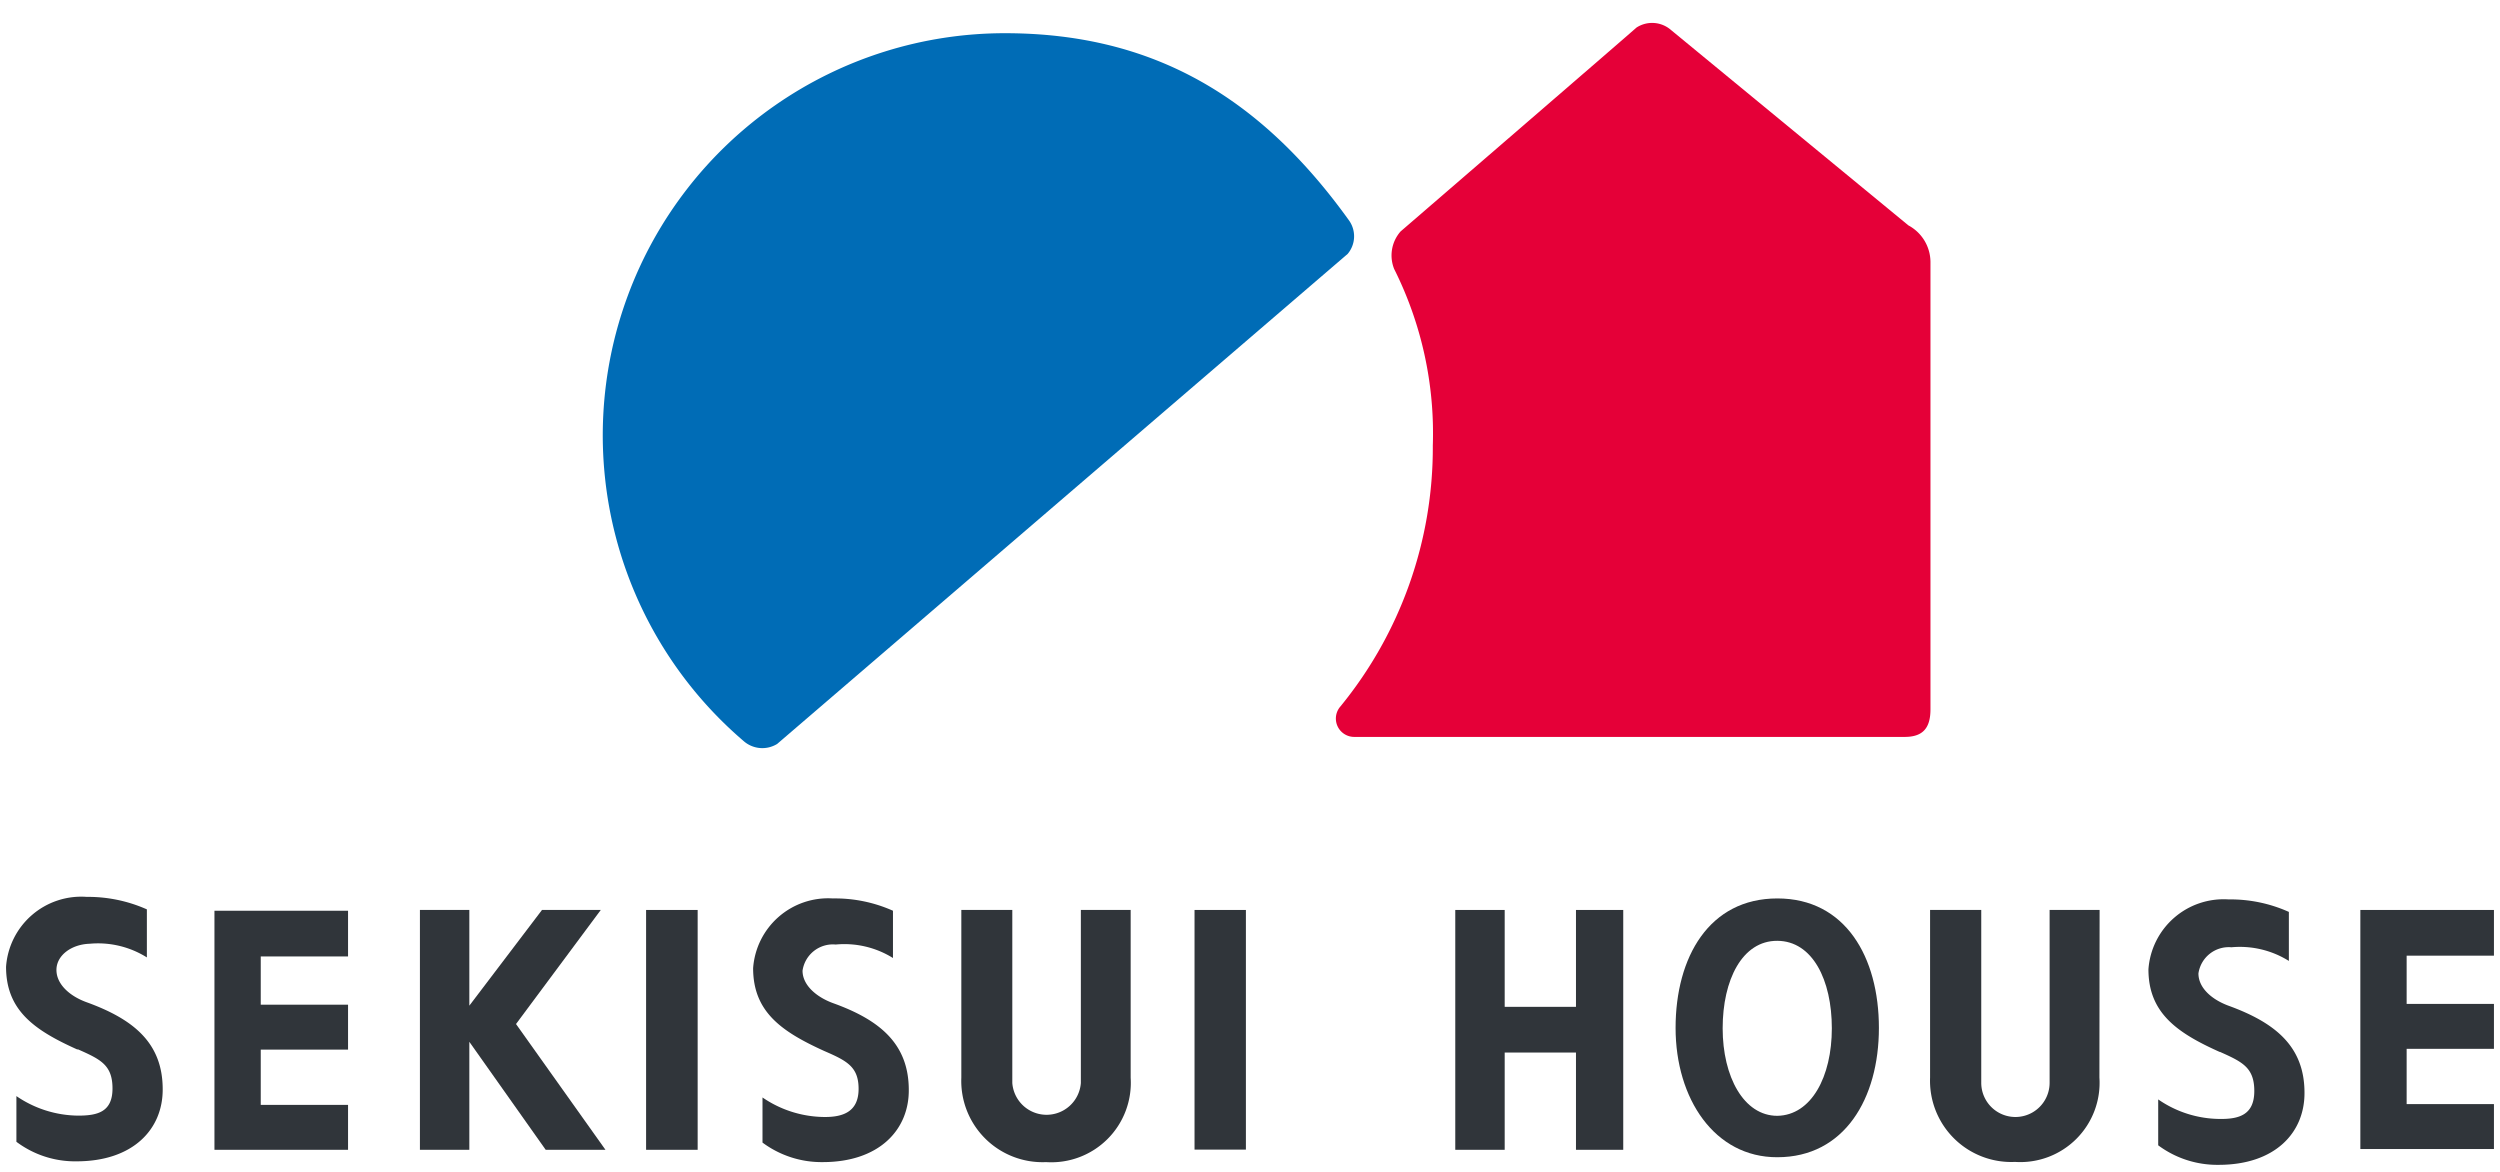
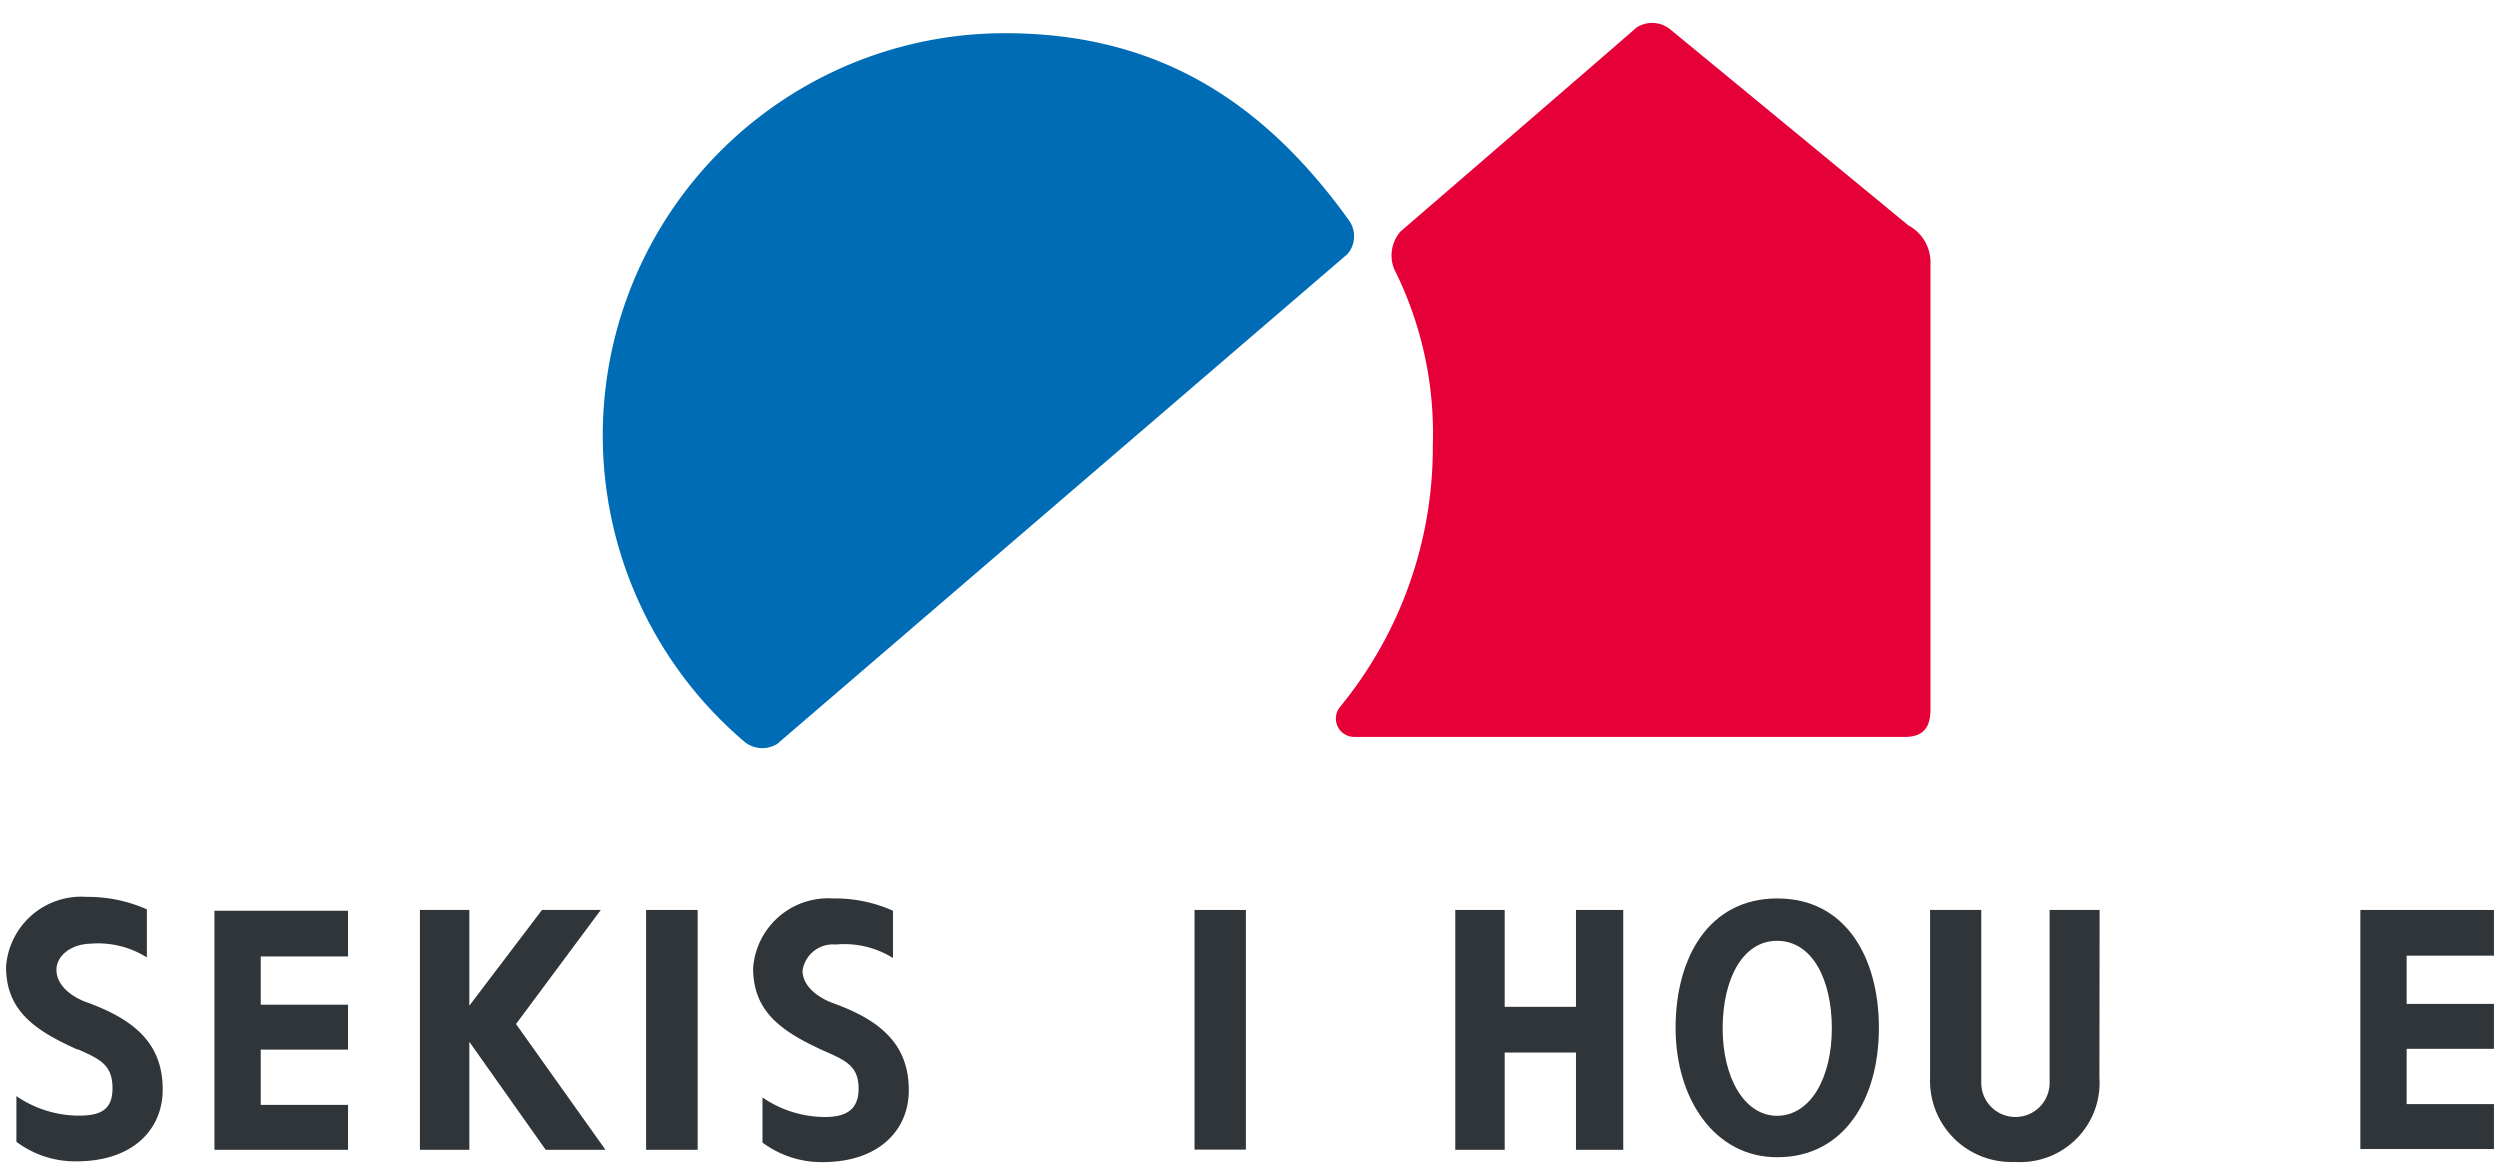
<svg xmlns="http://www.w3.org/2000/svg" viewBox="0 0 128 60">
  <defs>
    <style>.cls-1{fill:#006cb6;}.cls-2{fill:#e50038;}.cls-3{fill:#30353a;}</style>
  </defs>
  <g id="レイヤー_1" data-name="レイヤー 1">
    <path class="cls-1" d="M38.06,37.93A20.59,20.59,0,0,1,51.45,1.7c7.63,0,13.12,3.31,17.63,9.6A1.4,1.4,0,0,1,69,13L39.79,38.09A1.45,1.45,0,0,1,38.06,37.93Z" />
    <path class="cls-2" d="M71.38,13.77a1.86,1.86,0,0,1,.33-1.92S82.78,2.3,83.79,1.41a1.47,1.47,0,0,1,1.77.13l12.15,10a2.14,2.14,0,0,1,1.13,1.86V36.32c0,1-.43,1.41-1.32,1.41H69.33a.94.94,0,0,1-.7-1.56,20.92,20.92,0,0,0,4.73-13.36A18.79,18.79,0,0,0,71.38,13.77Z" />
    <polyline class="cls-3" points="123.22 51.4 127.69 51.4 127.69 53.7 123.22 53.7 123.22 56.53 127.69 56.53 127.69 58.83 123.22 58.83 120.85 58.83 120.85 46.59 123.22 46.59 127.69 46.59 127.69 48.93 123.22 48.93" />
-     <path class="cls-3" d="M113.67,53.86c1.14.51,1.75.8,1.75,2s-.75,1.44-1.75,1.43a5.6,5.6,0,0,1-3.17-1v2.35a5.07,5.07,0,0,0,3.09,1c2.9,0,4.41-1.65,4.4-3.69,0-2.37-1.49-3.58-3.87-4.45-.88-.32-1.56-.92-1.56-1.66a1.57,1.57,0,0,1,1.69-1.34,4.73,4.73,0,0,1,2.94.7V46.69a7.3,7.3,0,0,0-3.09-.64A3.86,3.86,0,0,0,110,49.63c0,2.23,1.46,3.25,3.65,4.23" />
    <polygon class="cls-3" points="77.04 51.55 80.69 51.55 80.69 46.59 83.11 46.59 83.11 58.87 80.69 58.87 80.69 53.89 77.04 53.89 77.04 58.87 74.51 58.87 74.51 46.59 77.04 46.59 77.04 51.55" />
    <path class="cls-3" d="M42.2,53.81c1.15.5,1.76.8,1.76,1.94s-.75,1.45-1.76,1.44a5.67,5.67,0,0,1-3.16-1V58.5a5.07,5.07,0,0,0,3.08,1c2.9,0,4.42-1.66,4.41-3.69,0-2.37-1.49-3.59-3.88-4.45-.87-.32-1.56-.93-1.56-1.66a1.57,1.57,0,0,1,1.7-1.34,4.7,4.7,0,0,1,2.93.69V46.63A7.26,7.26,0,0,0,42.64,46a3.85,3.85,0,0,0-4.08,3.57c0,2.24,1.46,3.25,3.64,4.24" />
    <polygon class="cls-3" points="26.42 52.43 31 58.87 27.94 58.87 24.03 53.34 24.03 58.87 21.5 58.87 21.5 46.59 24.03 46.59 24.03 51.49 27.75 46.59 30.76 46.59 26.42 52.43" />
    <path class="cls-3" d="M4,53.73c1.15.51,1.76.8,1.76,2S5,57.12,4,57.12a5.67,5.67,0,0,1-3.16-1v2.34a5,5,0,0,0,3.08,1c2.9,0,4.42-1.65,4.41-3.69,0-2.37-1.49-3.58-3.88-4.45-.87-.31-1.56-.92-1.56-1.66s.76-1.31,1.7-1.34a4.7,4.7,0,0,1,2.93.7V46.56a7.41,7.41,0,0,0-3.08-.64A3.86,3.86,0,0,0,.31,49.5c0,2.24,1.46,3.25,3.64,4.23" />
    <polygon class="cls-3" points="13.35 51.44 13.35 48.97 17.82 48.97 17.82 46.63 13.35 46.63 10.98 46.63 10.98 58.87 13.35 58.87 17.82 58.87 17.82 56.57 13.35 56.57 13.35 53.74 17.82 53.74 17.82 51.44 13.35 51.44" />
    <rect class="cls-3" x="33.08" y="46.59" width="2.64" height="12.28" />
-     <path class="cls-3" d="M57.89,46.59H55.34v8.86a1.76,1.76,0,0,1-3.51,0V46.59H49.22v8.59a4.16,4.16,0,0,0,4.34,4.32,4.07,4.07,0,0,0,4.33-4.32Z" />
    <rect class="cls-3" x="61.16" y="46.59" width="2.63" height="12.27" />
    <path class="cls-3" d="M107.5,46.59h-2.56v8.85a1.75,1.75,0,1,1-3.5,0V46.59H98.82v8.58a4.16,4.16,0,0,0,4.35,4.32,4.06,4.06,0,0,0,4.32-4.32Z" />
    <path class="cls-3" d="M91,57.13c-1.72,0-2.8-2-2.8-4.48s1-4.49,2.8-4.48,2.79,2,2.79,4.48S92.74,57.1,91,57.13ZM91,46c-3.49,0-5.21,3-5.21,6.63s2,6.63,5.21,6.62c3.43,0,5.2-3,5.2-6.62S94.49,46,91,46Z" />
  </g>
</svg>